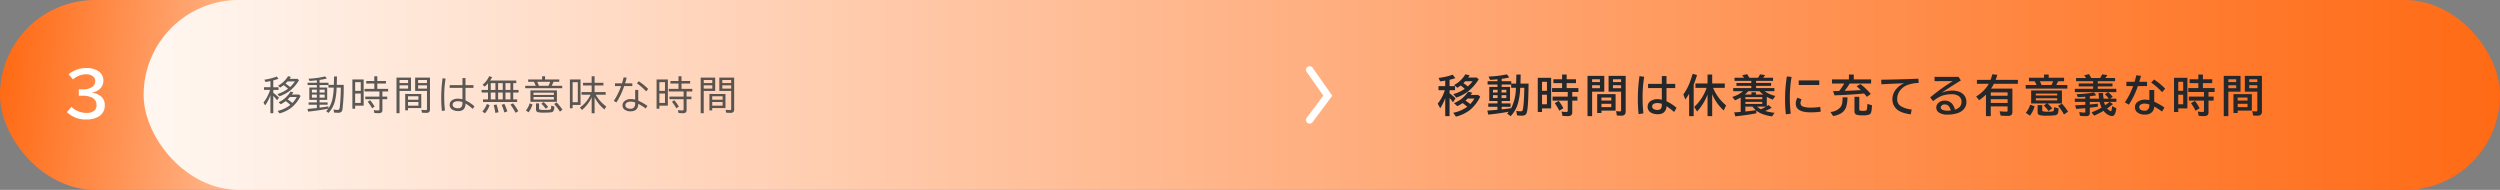
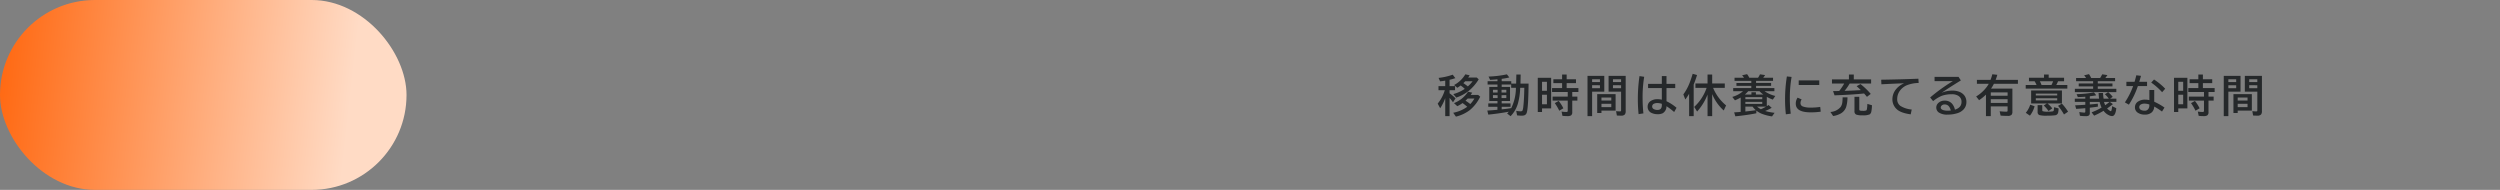
<svg xmlns="http://www.w3.org/2000/svg" id="s3img04-3" width="1027" height="78" viewBox="0 0 1027 78">
  <rect x="0" y="0" width="1027" height="78" fill="#808080" stroke="none" />
  <defs>
    <linearGradient id="linear-gradient" y1="0.5" x2="0.861" y2="0.545" gradientUnits="objectBoundingBox">
      <stop offset="0" stop-color="#ff6a14" />
      <stop offset="1" stop-color="#ffdbc5" />
    </linearGradient>
    <linearGradient id="linear-gradient-2" x1="1" y1="0.5" x2="0.006" y2="0.5" gradientUnits="objectBoundingBox">
      <stop offset="0" stop-color="#ff6a14" />
      <stop offset="0.567" stop-color="#ffb78d" />
      <stop offset="1" stop-color="#fff6f0" />
    </linearGradient>
  </defs>
  <rect id="長方形_100" data-name="長方形 100" width="167" height="78" rx="39" fill="url(#linear-gradient)" />
-   <rect id="長方形_99" data-name="長方形 99" width="968" height="78" rx="39" transform="translate(59)" opacity="0.996" fill="url(#linear-gradient-2)" />
-   <path id="パス_387" data-name="パス 387" d="M11.9,7.844h2.945l.641.563A14.375,14.375,0,0,1,11.8,13.148a13.594,13.594,0,0,1-4.984,2.438l-.75-1.023a13.166,13.166,0,0,0,5.211-2.469,16.406,16.406,0,0,0-1.922-1.562,11.931,11.931,0,0,1-2.023,1.3L6.445,11a11.02,11.02,0,0,0,4.914-4.375l1.133.289Q12.172,7.461,11.9,7.844Zm-.781.992q-.359.406-.961,1a15.391,15.391,0,0,1,1.938,1.492,10.047,10.047,0,0,0,1.813-2.492Zm-8.023-.75a17.429,17.429,0,0,1-2.18,4.227l-.672-1.2a15.839,15.839,0,0,0,2.7-5.187H.453v-1.1H3.094V2.313q-1.3.266-2,.375l-.5-.945A23.366,23.366,0,0,0,5.672.445l.75.891a20.731,20.731,0,0,1-2.156.7v2.8H6.422v1.1H4.266V7.148a17.868,17.868,0,0,1,2.32,1.984l-.758,1.055A20.037,20.037,0,0,0,4.352,8.469l-.086-.086v7.133H3.094Zm7.875-6.68h3.273l.586.547A15.732,15.732,0,0,1,11.211,6.18,16.67,16.67,0,0,1,6.766,8.586l-.812-.937a14.621,14.621,0,0,0,4.375-2.2,16.941,16.941,0,0,0-1.8-1.477,15.691,15.691,0,0,1-1.445,1L6.227,4.2A10.867,10.867,0,0,0,10.336.3l1.164.3Q11.187,1.1,10.969,1.406Zm-.828,1.039q-.4.445-.859.883A21.72,21.72,0,0,1,11.164,4.75a12.312,12.312,0,0,0,1.984-2.3ZM22.154,4.961V3.938H18.365V2.977h3.789v-1l-.2.023q-1.445.164-2.781.258l-.43-.93A34,34,0,0,0,25.584.383l.7.867a25.931,25.931,0,0,1-3.008.578V2.977h3.68v.883h2.188L29.233.4h1.2l-.086,3.461h2.852a73.231,73.231,0,0,1-.531,10.172,1.6,1.6,0,0,1-.578,1.016,2.038,2.038,0,0,1-1.187.281q-.7,0-1.648-.094l-.258-1.25a10.535,10.535,0,0,0,1.68.156q.531,0,.68-.258a3.6,3.6,0,0,0,.234-1.094q.3-2.445.406-6.937l.023-.859H30.272a24.3,24.3,0,0,1-.758,5.82,10.849,10.849,0,0,1-2.586,4.578l-.945-.75a7.1,7.1,0,0,0,.867-1.008q-3.57.719-8.242,1.219l-.3-1.109q1.227-.094,2.4-.219l1.453-.156V12.031H18.779V11.07h3.375V10.016H19.068V4.961Zm1.125,0h3.133v5.055H23.279V11.07h3.313v.961H23.279v1.2q2.539-.352,3.617-.547l.039.828A10.617,10.617,0,0,0,28.514,9.9,26.114,26.114,0,0,0,29.1,4.992H26.912V3.938H23.279Zm-1.125.883H20.123v1.18h2.031Zm1.125,0v1.18h2.094V5.844ZM22.154,7.852H20.123V9.133h2.031Zm1.125,0V9.133h2.094V7.852Zm18.115-6.2V12.414H37.9V13.68H36.754V1.648ZM37.9,2.75V6.336h2.3V2.75Zm0,4.672v3.859h2.3V7.422Zm7.859-5.148V.32H47V2.273h3.547V3.328H47v2.18h4.445v1.07H49.09V8.672h1.984v1.07H49.09V14.2a1.156,1.156,0,0,1-.484,1.094,2.3,2.3,0,0,1-1.117.2,13.569,13.569,0,0,1-1.711-.094l-.242-1.172a13.849,13.849,0,0,0,1.82.148q.352,0,.445-.141a.652.652,0,0,0,.07-.344V9.742h-5.82V8.672h5.82V6.578H41.746V5.508h4.016V3.328H42.449V2.273Zm-.9,11.211a17.57,17.57,0,0,0-1.8-2.687l.977-.641A19.173,19.173,0,0,1,45.9,12.781ZM60.83.883V6.367h-4.7v9.148h-1.25V.883Zm-4.7.977V3.117h3.516V1.859Zm0,2.188V5.406h3.516V4.047ZM68.635.883V13.922a1.491,1.491,0,0,1-.359,1.117,1.691,1.691,0,0,1-1.164.32q-.812,0-1.773-.062l-.227-1.2a17.386,17.386,0,0,0,1.773.117q.352,0,.445-.148a.671.671,0,0,0,.07-.352V6.367H62.541V.883Zm-4.875.977V3.117H67.4V1.859Zm0,2.188V5.406H67.4V4.047Zm1.3,3.555v5.789H59.612v.945H58.463V7.6Zm-5.445.945V9.969h4.273V8.547Zm0,2.352v1.516h4.273V10.9ZM81.977,1.07h1.25v2.9h3.266V5.086H83.227v5.148a15.593,15.593,0,0,1,3.664,2.422l-.672,1.1A19.194,19.194,0,0,0,83.227,11.5a3.485,3.485,0,0,1-.711,2.336,2.974,2.974,0,0,1-2.289.789,4.4,4.4,0,0,1-2.414-.609,2.2,2.2,0,0,1-1.086-1.961,2.16,2.16,0,0,1,1-1.875,4.125,4.125,0,0,1,2.4-.648,7.65,7.65,0,0,1,1.852.258v-4.7h-5.25V3.969h5.25Zm0,9.859a5.569,5.569,0,0,0-1.883-.344,2.974,2.974,0,0,0-1.492.328,1.209,1.209,0,0,0-.656,1.1,1.232,1.232,0,0,0,.766,1.172,3.423,3.423,0,0,0,1.523.289q1.742,0,1.742-2.1Zm-8.445,3.664A50.276,50.276,0,0,1,73.258,9.3a56.89,56.89,0,0,1,.563-8.172l1.234.2a43.183,43.183,0,0,0-.57,7.422,49.453,49.453,0,0,0,.313,5.633Zm29.3-11.445v2.8h2.2v1.07h-2.2v2.82h1.617v1.07H90.42V9.844h2.047V7.023H89.842V5.953h2.625V3.2a8.4,8.4,0,0,1-1.344,1.375l-.883-.758a9.448,9.448,0,0,0,2.7-3.5l1.234.32q-.4.773-.82,1.438h10.727v1.07Zm-9.234,0v2.8h1.922v-2.8Zm3.023,0v2.8H98.53v-2.8Zm3.023,0v2.8h2.039v-2.8Zm2.039,3.875H99.647v2.82h2.039Zm-3.156,0H96.623v2.82H98.53Zm-3.008,0H93.6v2.82h1.922ZM90.147,14.8a9.631,9.631,0,0,0,1.867-3.086l1.125.484a10.308,10.308,0,0,1-1.922,3.359Zm5.344.594A24.666,24.666,0,0,0,94.8,12.18l1.164-.273a20.974,20.974,0,0,1,.82,3.2Zm3.664-.2a16.629,16.629,0,0,0-1.086-3.141l1.117-.367a17.011,17.011,0,0,1,1.219,3.086Zm4.609.141a19.966,19.966,0,0,0-2.086-3.359l1.094-.531a22.394,22.394,0,0,1,2.156,3.234Zm12.154-13.7h5.828v.977h-2.375a11.064,11.064,0,0,1-.766,1.633h4.359v.992h-15.2V4.242h4.3a13.317,13.317,0,0,0-.734-1.633h-2.367V1.633h5.727V.32h1.227Zm-3.234.977a12.348,12.348,0,0,1,.688,1.633h3.938a9.9,9.9,0,0,0,.7-1.633Zm8.1,3.531v4.672H109.9V6.141Zm-9.633.914v.93h8.383v-.93Zm0,1.8V9.9h8.383V8.852Zm-3.1,5.516a8.831,8.831,0,0,0,1.531-2.914l1.156.422a9.4,9.4,0,0,1-1.617,3.258Zm4.141-2.883h1.25v1.984q0,.469.344.555a11.149,11.149,0,0,0,2.18.125,10.648,10.648,0,0,0,1.977-.117.528.528,0,0,0,.406-.477q.062-.414.1-1.187l1.234.414a3.153,3.153,0,0,1-.437,1.977,1.471,1.471,0,0,1-.891.375,19.853,19.853,0,0,1-2.539.125,12.182,12.182,0,0,1-2.961-.2,1.134,1.134,0,0,1-.664-1.187Zm4,2.2a12.185,12.185,0,0,0-1.82-2.094l.93-.672a13.625,13.625,0,0,1,1.867,2.016Zm5.828,1.172a22.593,22.593,0,0,0-2.367-3.141l1.008-.641a20.173,20.173,0,0,1,2.4,2.992Zm14.733-6.937a14.592,14.592,0,0,0,4.3,4.813l-.734,1.234a15.45,15.45,0,0,1-4.062-5.031v6.586h-1.2V8.977a15.07,15.07,0,0,1-3.984,5.2l-.844-1.023a13.068,13.068,0,0,0,4.359-5.234h-3.687V6.828h4.156V4.109H131.51v-1.1h3.539V.32h1.2V3.008h3.633v1.1h-3.633V6.828h4.563V7.914Zm-6.273-6.281V12.094h-3.25v1.375h-1.117V1.633Zm-3.25,1.133v8.211h2.133V2.766Zm25.7,3.172H154.2v4.4a23.482,23.482,0,0,1,3.758,2.141l-.672,1.078a23.511,23.511,0,0,0-3.086-1.922q-.039,3.086-3.148,3.086a4.117,4.117,0,0,1-2.32-.6,2.117,2.117,0,0,1-1-1.867,2.179,2.179,0,0,1,.586-1.508A3.823,3.823,0,0,1,151.29,9.7a7.088,7.088,0,0,1,1.641.211Zm0,5.148a5.494,5.494,0,0,0-1.828-.336,3.07,3.07,0,0,0-1.406.281,1.3,1.3,0,0,0-.8,1.2,1.226,1.226,0,0,0,.6,1.055,2.7,2.7,0,0,0,1.539.383,1.714,1.714,0,0,0,1.6-.859,2.365,2.365,0,0,0,.289-1.2Zm-8.3-7.852h2.883q.352-1.156.688-2.477l1.25.172q-.32,1.164-.672,2.3h2.977V4.352h-3.344a29.285,29.285,0,0,1-3.187,6.719l-1.07-.625a27,27,0,0,0,2.992-6.094h-2.516Zm12.789,3.281a22.255,22.255,0,0,0-3.781-3.3l.742-.852a23.05,23.05,0,0,1,3.9,3.188Zm8.943-4.867V12.414h-3.492V13.68h-1.148V1.648Zm-3.492,1.1V6.336h2.3V2.75Zm0,4.672v3.859h2.3V7.422Zm7.859-5.148V.32h1.234V2.273h3.547V3.328H171.96v2.18H176.4v1.07h-2.352V8.672h1.984v1.07h-1.984V14.2a1.156,1.156,0,0,1-.484,1.094,2.3,2.3,0,0,1-1.117.2,13.569,13.569,0,0,1-1.711-.094l-.242-1.172a13.849,13.849,0,0,0,1.82.148q.352,0,.445-.141a.652.652,0,0,0,.07-.344V9.742h-5.82V8.672h5.82V6.578H166.71V5.508h4.016V3.328h-3.312V2.273Zm-.9,11.211a17.569,17.569,0,0,0-1.8-2.687l.977-.641a19.172,19.172,0,0,1,1.867,2.625ZM185.794.883V6.367h-4.7v9.148h-1.25V.883Zm-4.7.977V3.117h3.516V1.859Zm0,2.188V5.406h3.516V4.047ZM193.6.883V13.922a1.491,1.491,0,0,1-.359,1.117,1.691,1.691,0,0,1-1.164.32q-.813,0-1.773-.062l-.227-1.2a17.386,17.386,0,0,0,1.773.117q.352,0,.445-.148a.671.671,0,0,0,.07-.352V6.367H187.5V.883Zm-4.875.977V3.117h3.641V1.859Zm0,2.188V5.406h3.641V4.047Zm1.3,3.555v5.789h-5.445v.945h-1.148V7.6Zm-5.445.945V9.969h4.273V8.547Zm0,2.352v1.516h4.273V10.9Z" transform="translate(108 31)" fill="#25282a" opacity="0.75" />
  <path id="パス_388" data-name="パス 388" d="M13.658,9h3.076l.835.721a16.213,16.213,0,0,1-4.324,5.546,15.5,15.5,0,0,1-5.651,2.646L6.478,16.325a14.663,14.663,0,0,0,5.766-2.452,21.033,21.033,0,0,0-1.925-1.538,12.715,12.715,0,0,1-2.171,1.283L6.8,12.361a13.544,13.544,0,0,0,3.059-1.723,12.529,12.529,0,0,0,2.7-2.953l1.731.378Q13.922,8.626,13.658,9ZM12.41,10.489q-.448.475-.888.87a16.44,16.44,0,0,1,1.969,1.389,10.808,10.808,0,0,0,1.679-2.259ZM3.2,10.322l-.105.272a19.142,19.142,0,0,1-1.969,3.876L.105,12.563A15.942,15.942,0,0,0,3.023,7.053H.431V5.383H3.2V3.124q-.914.167-2.109.3L.466,2A25.769,25.769,0,0,0,6.275.681L7.356,2.1a18.631,18.631,0,0,1-2.373.668v2.61h2.25v1.67H4.983V8.336A16.752,16.752,0,0,1,7.436,10.4L6.39,12.027a20.694,20.694,0,0,0-1.406-1.811v7.5H3.2ZM12.63,1.85h3.516l.809.738A19.3,19.3,0,0,1,12.9,7.3a17.305,17.305,0,0,1-5.168,2.795L6.513,8.652A15.464,15.464,0,0,0,11.224,6.5,15.357,15.357,0,0,0,9.536,5.11a15.583,15.583,0,0,1-1.362.949L6.838,4.926A11.843,11.843,0,0,0,11.461.531l1.767.4Q12.85,1.533,12.63,1.85ZM11.408,3.379q-.369.4-.765.773a20.3,20.3,0,0,1,1.846,1.336,12.751,12.751,0,0,0,1.96-2.109Zm20.925.958L32.421.61h1.767l-.079,3.727h3.331q-.088,9.826-.738,11.9a1.607,1.607,0,0,1-1.02,1.143,3.623,3.623,0,0,1-1.125.132,13.189,13.189,0,0,1-1.846-.123l-.343-1.854a9.634,9.634,0,0,0,1.784.193q.624,0,.8-.343a6.428,6.428,0,0,0,.325-1.617q.316-2.549.4-7.26l.009-.439h-1.7a26.019,26.019,0,0,1-.932,6.469,12.422,12.422,0,0,1-3,5.194l-1.441-1.116a8.387,8.387,0,0,0,.694-.721q-4.395.8-8.42,1.187l-.4-1.661q2.188-.132,4.157-.325V13.873H20.881V12.484H24.66v-1H21.294V5.708H24.66V4.732H20.608V3.361H24.66V2.579q-1.327.132-3.023.229L21,1.454A43.081,43.081,0,0,0,28.536.54l1,1.274a25.908,25.908,0,0,1-3.146.571v.976h3.938v.976Zm-.079,1.731h-1.96V4.732h-3.9v.976H29.81v5.774H26.391v1H30.03v1.389H26.391v1.046l.738-.07q1.477-.149,3.19-.439a18.994,18.994,0,0,0,1.916-8.1Zm-7.541.826H22.806V8.011h1.907Zm1.626,0V8.011H28.3V6.895Zm-1.626,2.2H22.806v1.2h1.907Zm1.626,0v1.2H28.3v-1.2ZM46.71,1.964v12.56H42.966v1.494H41.216V1.964ZM42.966,3.6V7.308h2.013V3.6Zm0,5.309v3.92h2.013V8.907ZM51.21,2.553V.61h1.872V2.553h3.832v1.6H53.082V6.174h4.825V7.791H55.384v1.89h2.109v1.652H55.384v4.755a1.5,1.5,0,0,1-.527,1.327,2.7,2.7,0,0,1-1.433.281,15.951,15.951,0,0,1-2.074-.114l-.36-1.758A11.659,11.659,0,0,0,52.932,16q.413,0,.519-.176a.777.777,0,0,0,.079-.4V11.333H47.307V9.681H53.53V7.791H47.088V6.174H51.21V4.152H47.624v-1.6ZM50.041,15.481a20.137,20.137,0,0,0-1.837-3.12l1.6-.9a15.87,15.87,0,0,1,1.925,3.023ZM68.54,1.164V7.65h-5V17.714h-1.89V1.164Zm-5,1.406V3.722h3.217V2.57Zm0,2.443v1.23h3.217V5.014Zm13.79-3.85V15.657a2.122,2.122,0,0,1-.352,1.362,1.975,1.975,0,0,1-1.582.492q-.721,0-1.687-.053l-.325-1.8a13.56,13.56,0,0,0,1.556.105q.369,0,.448-.158a.936.936,0,0,0,.053-.378V7.65H70.306V1.164ZM72.108,2.57V3.722h3.331V2.57Zm0,2.443v1.23h3.331V5.014ZM73.189,8.67v6.776h-5.81v.967H65.63V8.67Zm-5.81,1.389V11.3h4.043V10.059Zm0,2.575V14h4.043V12.634ZM92.18,1.261H94.1V4.442h3.586V6.191H94.1v5.4a18.087,18.087,0,0,1,4.122,2.689l-.984,1.74a24.752,24.752,0,0,0-3.155-2.391,3.25,3.25,0,0,1-1.529,2.883,4.514,4.514,0,0,1-2.092.4,5.657,5.657,0,0,1-2.5-.519,2.684,2.684,0,0,1-1.608-2.6,2.632,2.632,0,0,1,1.222-2.276,4.923,4.923,0,0,1,2.865-.773,8.32,8.32,0,0,1,1.74.2V6.191H86.529V4.442H92.18Zm0,11.391a6.153,6.153,0,0,0-1.828-.325,3.2,3.2,0,0,0-1.3.237,1.22,1.22,0,0,0-.844,1.178,1.171,1.171,0,0,0,.615,1.046,3.021,3.021,0,0,0,1.6.369q1.758,0,1.758-1.978Zm-9.545,4.228a57.878,57.878,0,0,1-.308-6.1A65.19,65.19,0,0,1,83,1.261l1.934.281a50.722,50.722,0,0,0-.659,8.438,64.912,64.912,0,0,0,.334,6.6Zm30.6-10.793A18.5,18.5,0,0,0,118.58,13.3l-.967,2.092a18.279,18.279,0,0,1-4.746-6.741v9.062H110.96V8.854a22.708,22.708,0,0,1-4.289,6.97l-1.187-1.907a19.006,19.006,0,0,0,5.1-7.831h-4.6V4.3h4.975V.61h1.907V4.3h5.177V6.086Zm-7.972-1.345V17.714h-1.872v-9.2a25.389,25.389,0,0,1-1.564,2.364l-.809-2.092a20.711,20.711,0,0,0,2.637-4.9q.554-1.433,1.2-3.568l1.784.5Q106.056,2.79,105.265,4.741ZM131,15.429v1.107q-3.771.765-8.622,1.248l-.483-1.626q1.178-.07,1.881-.123l.8-.07v-5.9a21.029,21.029,0,0,1-2.355,1.16l-1.1-1.415a11.69,11.69,0,0,0,4.421-2.347H121.5V6.174h7.436V5.286h-6.108v-1.2h6.108v-.87H122.05V1.92h3.885a7.05,7.05,0,0,0-.791-.993L127.2.461a8.8,8.8,0,0,1,.9,1.459h3.612a8.257,8.257,0,0,0,.782-1.389l2.127.308q-.4.58-.791,1.081h4.034V3.212h-6.97v.87h6.179v1.2h-6.179v.888h7.523V7.466h-4.043a13.259,13.259,0,0,0,4.421,1.951l-1.02,1.5a14.959,14.959,0,0,1-2.47-1.134v3.832q.352-.22.7-.483l1.31,1.151a18.087,18.087,0,0,1-2.707,1.31,23.436,23.436,0,0,0,3.9.747l-1.063,1.477a18.746,18.746,0,0,1-4.307-1.116A9.475,9.475,0,0,1,131,15.429Zm-.193-.158A8.637,8.637,0,0,1,129.45,13.8H126.5v2q2.417-.246,3.964-.483Zm.51-1.468a7.616,7.616,0,0,0,1.547,1.072A18.242,18.242,0,0,0,135,13.8ZM126.5,9.9v.861h6.935V9.9Zm0,2.786h6.935v-.844H126.5Zm1.178-5.221a13.2,13.2,0,0,1-1.38,1.371h2.689V7.914h1.837v.923h3.041a14.106,14.106,0,0,1-1.573-1.371Zm15.458,9.492a53.454,53.454,0,0,1-.334-5.941,59.36,59.36,0,0,1,.747-9.615l1.934.2a50.227,50.227,0,0,0-.712,8.886,49.166,49.166,0,0,0,.369,6.214Zm5.273-13.922h8.446V4.908h-8.446Zm9.044,12.841a27.677,27.677,0,0,1-4.175.272q-6.073,0-6.073-3.568a4.129,4.129,0,0,1,.756-2.47l1.661.738a2.533,2.533,0,0,0-.475,1.5,1.416,1.416,0,0,0,1.028,1.415,8.938,8.938,0,0,0,3.12.439,25.947,25.947,0,0,0,3.955-.281ZM171.036,2.605h7.119V4.319h-8.807a21.419,21.419,0,0,1-2.092,3l.387-.009q2.206-.062,5.537-.246l.747-.044Q173.216,6.3,172.2,5.4l1.591-.861A28.637,28.637,0,0,1,178,8.582l-1.556,1.2q-.677-.826-1.187-1.38-.255.018-.519.053-4.157.439-11.61.712l-.6-1.749q1.134,0,1.907-.026l.606-.009A23.361,23.361,0,0,0,167.1,4.319H162.08V2.605h6.961v-2h2ZM161.429,16a6.006,6.006,0,0,0,4.21-2.065,4.216,4.216,0,0,0,.694-1.951,19.849,19.849,0,0,0,.114-2h2a14.16,14.16,0,0,1-.545,3.973,4.979,4.979,0,0,1-2.373,2.751,9.458,9.458,0,0,1-2.971.958Zm9.888-6.231h1.978V14.8q0,.5.237.6a3.5,3.5,0,0,0,1.178.123,3.866,3.866,0,0,0,1.433-.149q.22-.132.308-.694a15.578,15.578,0,0,0,.158-2l1.89.554a13.953,13.953,0,0,1-.281,2.716,1.75,1.75,0,0,1-.659,1.037,6.74,6.74,0,0,1-2.918.387,6.839,6.839,0,0,1-2.663-.325,1.453,1.453,0,0,1-.659-1.415Zm10.975-7.022q8.086-.123,15.284-.413l.105,1.749a13.844,13.844,0,0,0-4.939.967,6.859,6.859,0,0,0-2.707,2.145,5.655,5.655,0,0,0-1.16,3.463,3.279,3.279,0,0,0,1.318,2.848,10.388,10.388,0,0,0,4.641,1.485l-.413,1.978q-4.078-.545-5.739-2.109a5.451,5.451,0,0,1-1.784-4.148,6.463,6.463,0,0,1,1.617-4.2,8.254,8.254,0,0,1,3.226-2.3q-3.63.123-9.36.413Zm21.927-1.16h9.861l.94,1.459q-4.57,2.795-7.919,5.08a11.161,11.161,0,0,1,4.342-.905,7.585,7.585,0,0,1,3.27.624,4.628,4.628,0,0,1,1.89,1.582,4.329,4.329,0,0,1,.7,2.443,4.361,4.361,0,0,1-1.318,3.234,5.766,5.766,0,0,1-2.32,1.371,13,13,0,0,1-4.061.606,6.067,6.067,0,0,1-3.744-.94,2.51,2.51,0,0,1-.255-3.683,3.641,3.641,0,0,1,2.8-1.116,3.825,3.825,0,0,1,3,1.257,5.486,5.486,0,0,1,1.178,2.452q2.707-.861,2.707-3.182a2.779,2.779,0,0,0-1.468-2.593,4.98,4.98,0,0,0-2.5-.562,12.519,12.519,0,0,0-4.078.624,14.063,14.063,0,0,0-3.612,2.206L202.4,10.05a67.633,67.633,0,0,1,5.563-4.28q2.153-1.494,3.8-2.452h-7.541Zm6.662,13.808q-.624-2.487-2.452-2.487a1.654,1.654,0,0,0-1.459.642,1.041,1.041,0,0,0-.211.624q0,.694.984,1.046a6,6,0,0,0,1.907.246Q210.161,15.464,210.881,15.394ZM227.42,6.4h8.771V15.93a1.808,1.808,0,0,1-.334,1.213,2.063,2.063,0,0,1-1.582.466q-1.354,0-2.927-.114l-.4-1.784q1.652.167,2.725.167.4,0,.483-.149a1.019,1.019,0,0,0,.062-.431V13.715h-6.908v4h-1.978V8.872a19.2,19.2,0,0,1-2.83,2.285l-1.2-1.529A15.136,15.136,0,0,0,225.7,5.646a10.432,10.432,0,0,0,.773-1.222h-4.86V2.808h5.6a19.764,19.764,0,0,0,.729-2.3L230,.733q-.334,1.16-.686,2.074h9.149V4.425h-9.87l-.088.167A14.626,14.626,0,0,1,227.42,6.4Zm-.105,1.547V9.32h6.908V7.949Zm0,2.813v1.512h6.908V10.762Zm23.28,1.749a10.929,10.929,0,0,1,1.969,2.013l-1.547,1.1a10.949,10.949,0,0,0-1.942-2.268l1.266-.844h-6.451V7.176h12.656v5.335ZM245.814,8.45v.765H254.6V8.45Zm0,1.916v.87H254.6v-.87Zm5.291-8.42h6.319V3.388h-2.479a11.27,11.27,0,0,1-.738,1.538h4.553V6.385h-17.1V4.926h4.456a9.44,9.44,0,0,0-.791-1.538h-2.329V1.946h6.188V.61H251.1Zm-3.639,1.441a8.083,8.083,0,0,1,.686,1.538h4.087a9.479,9.479,0,0,0,.668-1.538Zm-5.774,12.955a9.822,9.822,0,0,0,1.819-3.331l1.8.633a10.689,10.689,0,0,1-1.925,3.867Zm4.86-3.146h1.907v1.96q0,.422.2.527a6.012,6.012,0,0,0,2.03.193,11.057,11.057,0,0,0,2.057-.123.552.552,0,0,0,.457-.5,11.6,11.6,0,0,0,.114-1.213l1.837.5a7.261,7.261,0,0,1-.2,1.819,1.422,1.422,0,0,1-1.354,1.011,24.79,24.79,0,0,1-3.164.158,11.209,11.209,0,0,1-3.155-.255,1.253,1.253,0,0,1-.729-1.292Zm10.837,3.832a22.894,22.894,0,0,0-2.452-3.551l1.591-.9a20.449,20.449,0,0,1,2.531,3.3Zm18.42-6.5a10.819,10.819,0,0,0-1.626-1.8l1.327-.861a9.509,9.509,0,0,1,1.89,1.925l-1.081.738h2.593V11.86h-2.689l1.266.914q-1.055.835-2.391,1.784a5.032,5.032,0,0,0,1.046.888,1.188,1.188,0,0,0,.483.229q.36,0,.545-2.065l1.705.844q-.325,3.234-1.758,3.234a3.085,3.085,0,0,1-1.23-.334,5.752,5.752,0,0,1-2.25-1.846l-.211.132a30.589,30.589,0,0,1-3.656,1.872l-1.046-1.371a23.49,23.49,0,0,0,4.1-1.951,11.487,11.487,0,0,1-.791-2.329h-4.043v1.046q.1-.009.237-.018.87-.062,3.059-.29l.035,1.2q-1.573.255-3.331.448V16.4a1.2,1.2,0,0,1-.422,1.063,2.319,2.319,0,0,1-1.274.255,18.837,18.837,0,0,1-2.355-.149l-.264-1.547a19.728,19.728,0,0,0,2.013.237q.325,0,.4-.158a.734.734,0,0,0,.053-.316V14.444q-1.811.176-3.762.281l-.413-1.459q2.118-.079,4.175-.229V11.86h-4.315V10.524h4.315V9.733q-1.283.114-3.076.141l-.5-1.2a41.72,41.72,0,0,0,7.128-.721l.949,1.2q-1.213.237-2.646.4v.967h3.806q-.141-.984-.2-2.32h1.819q.053,1.063.237,2.32Zm.325,1.336h-2.32a12.019,12.019,0,0,0,.5,1.362Q275.22,12.581,276.134,11.86Zm-9.677-9.826a8.111,8.111,0,0,0-.791-1.1l1.986-.483a10.4,10.4,0,0,1,.9,1.582h3.683a13.588,13.588,0,0,0,.853-1.512l2.145.325q-.8,1.107-.861,1.187h4.008V3.353h-7.11V4.3h6.029v1.2h-6.029v.976h7.62V7.835H261.852V6.481h7.506V5.506h-5.924V4.3h5.924V3.353h-7V2.034Zm26,4.931h2V11.79a25.682,25.682,0,0,1,4.21,2.391l-1.011,1.644a31.729,31.729,0,0,0-3.2-2.057,3.375,3.375,0,0,1-1.011,2.391,4.105,4.105,0,0,1-2.856.923,4.975,4.975,0,0,1-2.927-.809,2.584,2.584,0,0,1-1.125-2.232,2.749,2.749,0,0,1,1.415-2.408,5.132,5.132,0,0,1,2.813-.7,8.058,8.058,0,0,1,1.7.193Zm0,5.959a6.078,6.078,0,0,0-1.978-.36,2.883,2.883,0,0,0-1.468.325,1.27,1.27,0,0,0-.712,1.125,1.335,1.335,0,0,0,1.02,1.257,3.449,3.449,0,0,0,1.222.193,1.714,1.714,0,0,0,1.644-.967,2.572,2.572,0,0,0,.272-1.213ZM283.022,3.6h3.357q.448-1.521.721-2.681l1.925.237q-.352,1.292-.721,2.443h3.208V5.365h-3.779a32.807,32.807,0,0,1-3.691,7.629l-1.635-.932a31.446,31.446,0,0,0,3.384-6.7h-2.769ZM297.7,7.879a26.6,26.6,0,0,0-4.482-3.955l1.16-1.266a25.619,25.619,0,0,1,4.588,3.788Zm10.378-5.915v12.56h-3.744v1.494h-1.749V1.964ZM304.334,3.6V7.308h2.013V3.6Zm0,5.309v3.92h2.013V8.907Zm8.244-6.354V.61h1.872V2.553h3.832v1.6H314.45V6.174h4.825V7.791h-2.522v1.89h2.109v1.652h-2.109v4.755a1.5,1.5,0,0,1-.527,1.327,2.7,2.7,0,0,1-1.433.281,15.951,15.951,0,0,1-2.074-.114l-.36-1.758A11.659,11.659,0,0,0,314.3,16q.413,0,.519-.176a.777.777,0,0,0,.079-.4V11.333h-6.223V9.681H314.9V7.791h-6.442V6.174h4.122V4.152h-3.586v-1.6Zm-1.169,12.929a20.137,20.137,0,0,0-1.837-3.12l1.6-.9a15.87,15.87,0,0,1,1.925,3.023Zm18.5-14.317V7.65h-5V17.714h-1.89V1.164Zm-5,1.406V3.722h3.217V2.57Zm0,2.443v1.23h3.217V5.014Zm13.79-3.85V15.657a2.122,2.122,0,0,1-.352,1.362,1.975,1.975,0,0,1-1.582.492q-.721,0-1.687-.053l-.325-1.8a13.56,13.56,0,0,0,1.556.105q.369,0,.448-.158a.936.936,0,0,0,.053-.378V7.65h-5.133V1.164ZM333.476,2.57V3.722h3.331V2.57Zm0,2.443v1.23h3.331V5.014Zm1.081,3.656v6.776h-5.81v.967H327V8.67Zm-5.81,1.389V11.3h4.043V10.059Zm0,2.575V14h4.043V12.634Z" transform="translate(590.5 30)" fill="#25282a" />
-   <path id="パス_407" data-name="パス 407" d="M-3.625-11.3h1.7a6.769,6.769,0,0,0,3.455-.769,2.875,2.875,0,0,0,1.6-2.576A2.469,2.469,0,0,0,1.953-16.8a4.546,4.546,0,0,0-2.588-.7,8.358,8.358,0,0,0-5.4,2.148L-7.8-17.529A11.453,11.453,0,0,1-.415-20.044,8.529,8.529,0,0,1,4.26-18.872,4.544,4.544,0,0,1,6.47-14.832,4.533,4.533,0,0,1,4.944-11.4a5.653,5.653,0,0,1-3.125,1.379v.1a7.221,7.221,0,0,1,3.845,1.66A4.512,4.512,0,0,1,7.043-4.81,5.16,5.16,0,0,1,4.492-.1,9.546,9.546,0,0,1-.537,1.074a10.861,10.861,0,0,1-7.959-3l1.843-2.2A7.537,7.537,0,0,0-4.138-2.417,9.011,9.011,0,0,0-.513-1.6a5.065,5.065,0,0,0,3.088-.83A2.822,2.822,0,0,0,3.65-4.858,3.253,3.253,0,0,0,1.489-8.044,8.687,8.687,0,0,0-2-8.679H-3.625Z" transform="translate(36 48)" fill="#fff" />
-   <path id="パス_76" data-name="パス 76" d="M2680.8,5646.082a1.5,1.5,0,0,1-1.2-2.4l6.8-9.122-6.821-9.7a1.5,1.5,0,1,1,2.454-1.726l8.07,11.478L2682,5645.478A1.5,1.5,0,0,1,2680.8,5646.082Z" transform="translate(-2142.802 -5595.291)" fill="#fff" />
</svg>